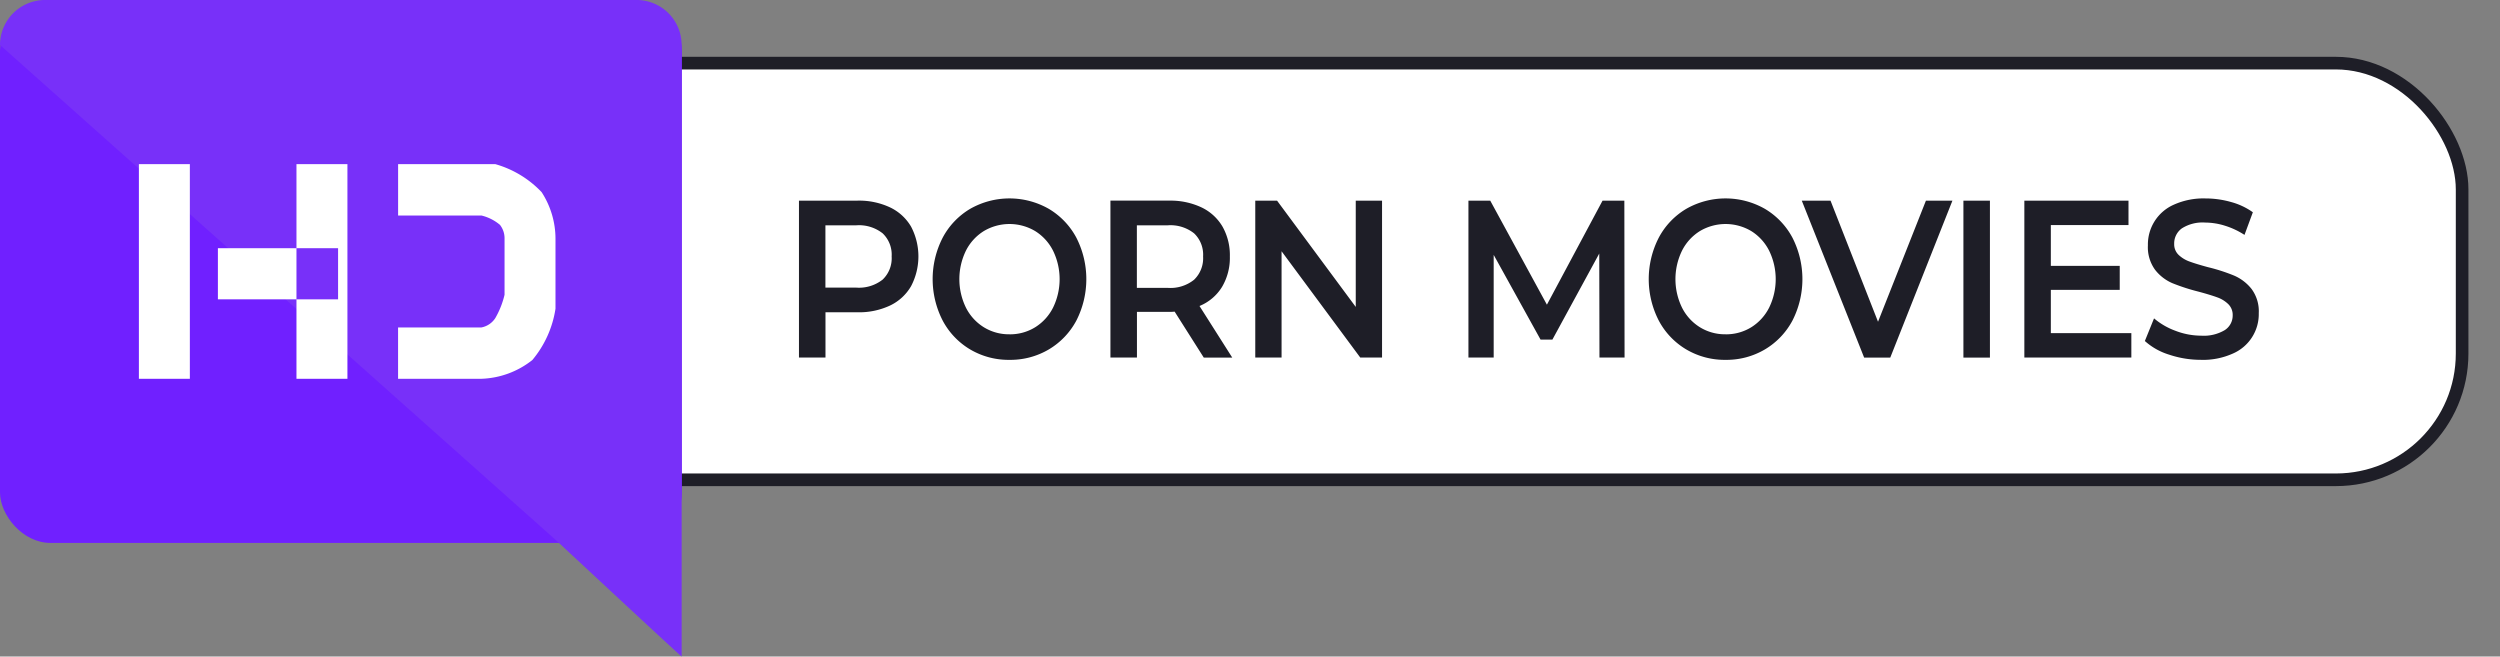
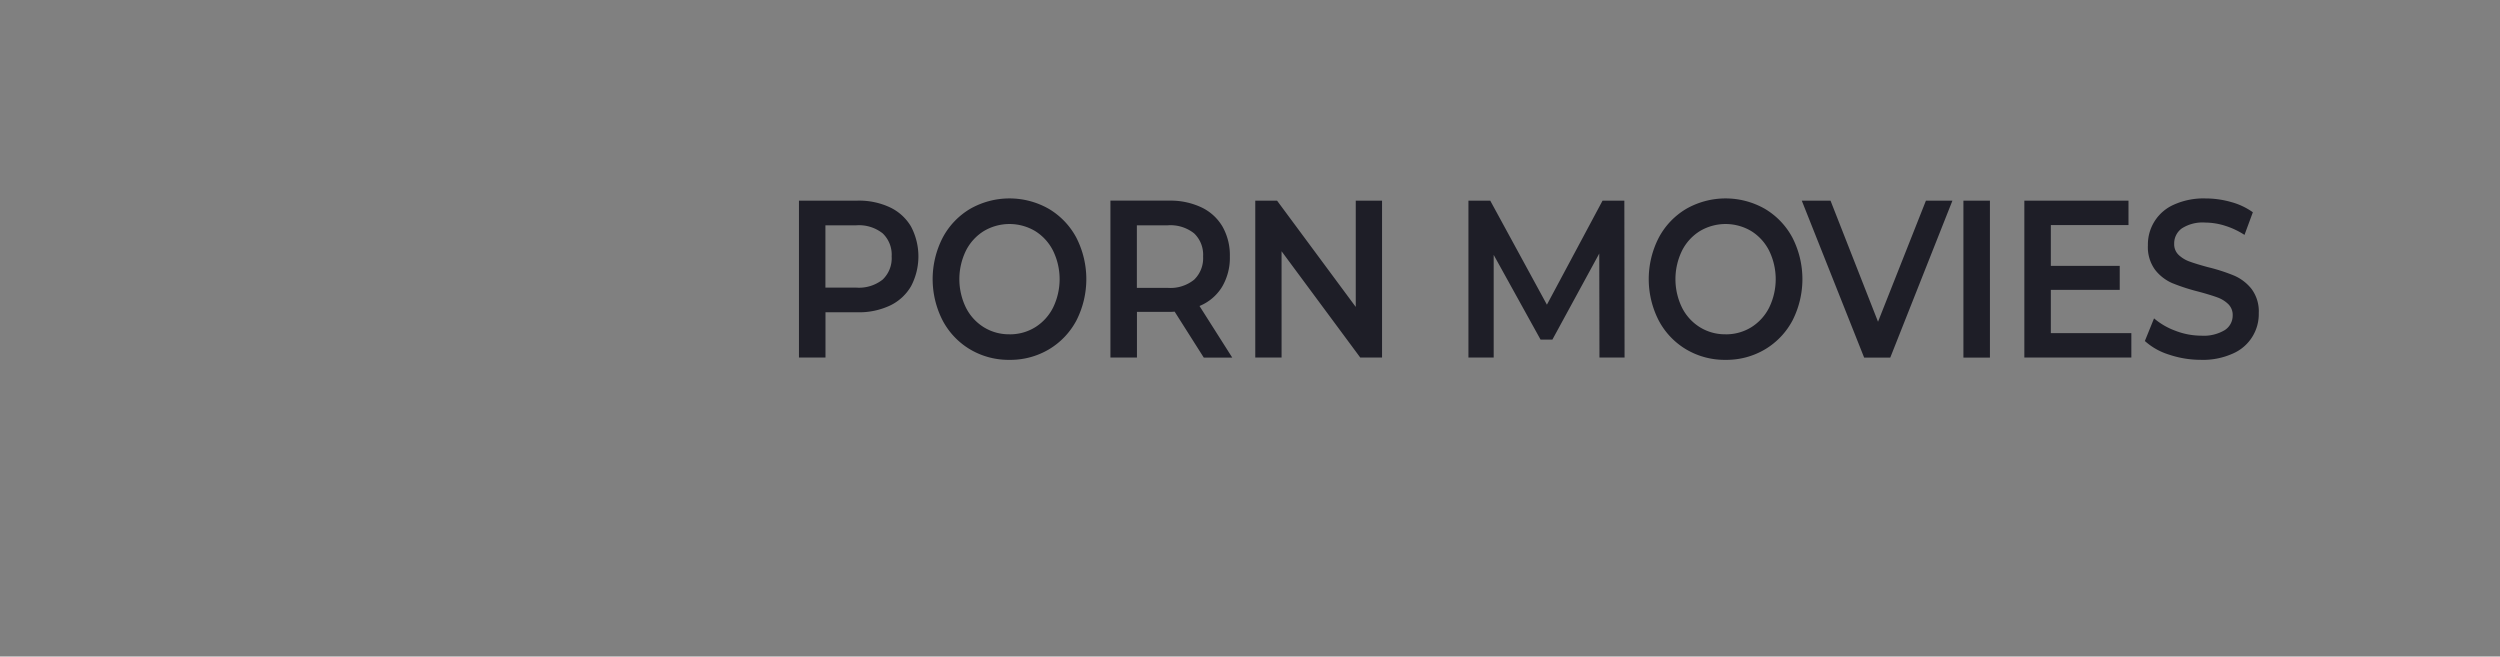
<svg xmlns="http://www.w3.org/2000/svg" id="logo" width="198" height="52" viewBox="0 0 198 52">
  <rect x="0" y="0" width="198" height="52" fill="#808080" stroke="none" />
  <defs>
    <style>.cls-1,.cls-4{fill:#fff}.cls-1{stroke:#1e1e27;stroke-linejoin:round;stroke-width:1px}.cls-2{fill:#7020ff}.cls-3{fill:#7830f9}.cls-3,.cls-4,.cls-5{fill-rule:evenodd}.cls-5{fill:#1e1e27}</style>
  </defs>
-   <rect id="Rounded_Rectangle_697" data-name="Rounded Rectangle 697" class="cls-1" x="10" y="5" width="185" height="33" rx="10" ry="10" />
-   <rect id="Rounded_Rectangle_698" data-name="Rounded Rectangle 698" class="cls-2" width="54" height="43" rx="4" ry="4" />
-   <path id="Rectangle_695_copy" data-name="Rectangle 695 copy" class="cls-3" d="M760.575 7h46.837a3.568 3.568 0 0 1 3.575 3.561v48.431c0 .068-10.062-9.318-10.011-9.259L757 10.561A3.568 3.568 0 0 1 760.575 7z" transform="translate(-757 -7)" />
-   <path id="Rectangle_698_copy_2" data-name="Rectangle 698 copy 2" class="cls-4" d="M768 20h4.036v17H768V20zm12.48 0h4.036v17h-4.036V20zm-6.223 6.659h9.519v4.05h-9.519v-4.05zm14.273-2.591V20h7.7a8.093 8.093 0 0 1 3.665 2.216 6.779 6.779 0 0 1 1.1 3.694v5.541a8.263 8.263 0 0 1-1.833 4.063A6.856 6.856 0 0 1 795.127 37h-6.6v-4.066h6.6a1.687 1.687 0 0 0 1.1-.739 6.849 6.849 0 0 0 .733-1.847v-4.433a1.718 1.718 0 0 0-.366-1.108 3.573 3.573 0 0 0-1.466-.739h-6.6z" transform="translate(-757 -7)" />
  <path id="porn_movies" data-name="porn movies" class="cls-5" d="M824.926 22.891h-4.648v12.428h2.1v-3.586h2.55a5.769 5.769 0 0 0 2.559-.533 3.812 3.812 0 0 0 1.67-1.536 5.071 5.071 0 0 0 0-4.714 3.829 3.829 0 0 0-1.67-1.527 5.769 5.769 0 0 0-2.559-.533zm-.1 6.889h-2.453v-4.936h2.453a3.02 3.02 0 0 1 2.083.639 2.335 2.335 0 0 1 .71 1.829 2.335 2.335 0 0 1-.71 1.829 3.02 3.02 0 0 1-2.083.639zm12.125 5.72a5.98 5.98 0 0 0 3.116-.826 5.854 5.854 0 0 0 2.179-2.282 7.216 7.216 0 0 0 0-6.569 5.856 5.856 0 0 0-2.179-2.282 6.29 6.29 0 0 0-6.231 0 5.832 5.832 0 0 0-2.179 2.29 7.179 7.179 0 0 0 0 6.552 5.832 5.832 0 0 0 2.179 2.291 5.979 5.979 0 0 0 3.115.826zm0-2.024a3.783 3.783 0 0 1-2.033-.559 3.877 3.877 0 0 1-1.421-1.562 5.146 5.146 0 0 1 0-4.492 3.879 3.879 0 0 1 1.421-1.562 3.976 3.976 0 0 1 4.067 0 3.886 3.886 0 0 1 1.421 1.563 5.146 5.146 0 0 1 0 4.492 3.884 3.884 0 0 1-1.421 1.563 3.789 3.789 0 0 1-2.034.559zm17.643 1.846L852 31.235a3.763 3.763 0 0 0 1.783-1.509 4.518 4.518 0 0 0 .622-2.415 4.6 4.6 0 0 0-.581-2.361 3.832 3.832 0 0 0-1.671-1.527 5.761 5.761 0 0 0-2.558-.533h-4.649v12.429h2.1V31.7h2.55a3.911 3.911 0 0 0 .436-.018l2.308 3.64h2.26zm-2.309-8.008a2.36 2.36 0 0 1-.71 1.838 2.989 2.989 0 0 1-2.082.648h-2.453v-4.956h2.453a3.018 3.018 0 0 1 2.082.639 2.332 2.332 0 0 1 .71 1.829zm12.09-4.421v8.416l-6.231-8.416h-1.727v12.426h2.083V26.9l6.231 8.416h1.727V22.891h-2.082zm21.29 12.429l-.017-12.429h-1.727l-4.406 8.238-4.487-8.238H873.3v12.426h2v-8.132l3.713 6.711h.936l3.712-6.818.016 8.238h1.986zm8 .178a5.98 5.98 0 0 0 3.116-.826 5.854 5.854 0 0 0 2.179-2.282 7.216 7.216 0 0 0 0-6.569 5.856 5.856 0 0 0-2.179-2.282 6.29 6.29 0 0 0-6.231 0 5.832 5.832 0 0 0-2.179 2.29 7.179 7.179 0 0 0 0 6.552 5.832 5.832 0 0 0 2.179 2.291 5.977 5.977 0 0 0 3.115.826zm0-2.024a3.783 3.783 0 0 1-2.033-.559 3.877 3.877 0 0 1-1.421-1.562 5.146 5.146 0 0 1 0-4.492 3.879 3.879 0 0 1 1.421-1.562 3.976 3.976 0 0 1 4.067 0 3.886 3.886 0 0 1 1.421 1.563 5.146 5.146 0 0 1 0 4.492 3.884 3.884 0 0 1-1.421 1.563 3.789 3.789 0 0 1-2.034.559zm15.867-10.582l-3.793 9.588-3.761-9.588h-2.276l4.939 12.429h2.067l4.923-12.429h-2.1zm2.97 12.429h2.1V22.891h-2.1v12.428zm6.924-1.935v-3.431h5.456v-1.9h-5.456v-3.231h6.15v-1.935h-8.248v12.428h8.474v-1.935h-6.376zm11.9 2.113a5.775 5.775 0 0 0 2.518-.5 3.4 3.4 0 0 0 2.05-3.2 2.967 2.967 0 0 0-.573-1.918 3.558 3.558 0 0 0-1.38-1.056 14.259 14.259 0 0 0-2.066-.666q-.919-.248-1.453-.444a2.445 2.445 0 0 1-.879-.533 1.157 1.157 0 0 1-.347-.87 1.464 1.464 0 0 1 .605-1.225 3.035 3.035 0 0 1 1.848-.462 5.309 5.309 0 0 1 1.566.249 6.232 6.232 0 0 1 1.549.728l.662-1.793A5.373 5.373 0 0 0 933.7 23a7.419 7.419 0 0 0-2.034-.284 5.719 5.719 0 0 0-2.51.5 3.437 3.437 0 0 0-2.042 3.214 3.034 3.034 0 0 0 .573 1.944 3.462 3.462 0 0 0 1.372 1.056 15.77 15.77 0 0 0 2.091.675q.92.249 1.452.444a2.39 2.39 0 0 1 .88.541 1.191 1.191 0 0 1 .347.879 1.374 1.374 0 0 1-.621 1.172 3.244 3.244 0 0 1-1.881.444 5.685 5.685 0 0 1-2.027-.385 5.559 5.559 0 0 1-1.7-.985l-.727 1.793a5.124 5.124 0 0 0 1.929 1.083 7.9 7.9 0 0 0 2.526.408z" transform="translate(-757 -7)" />
</svg>